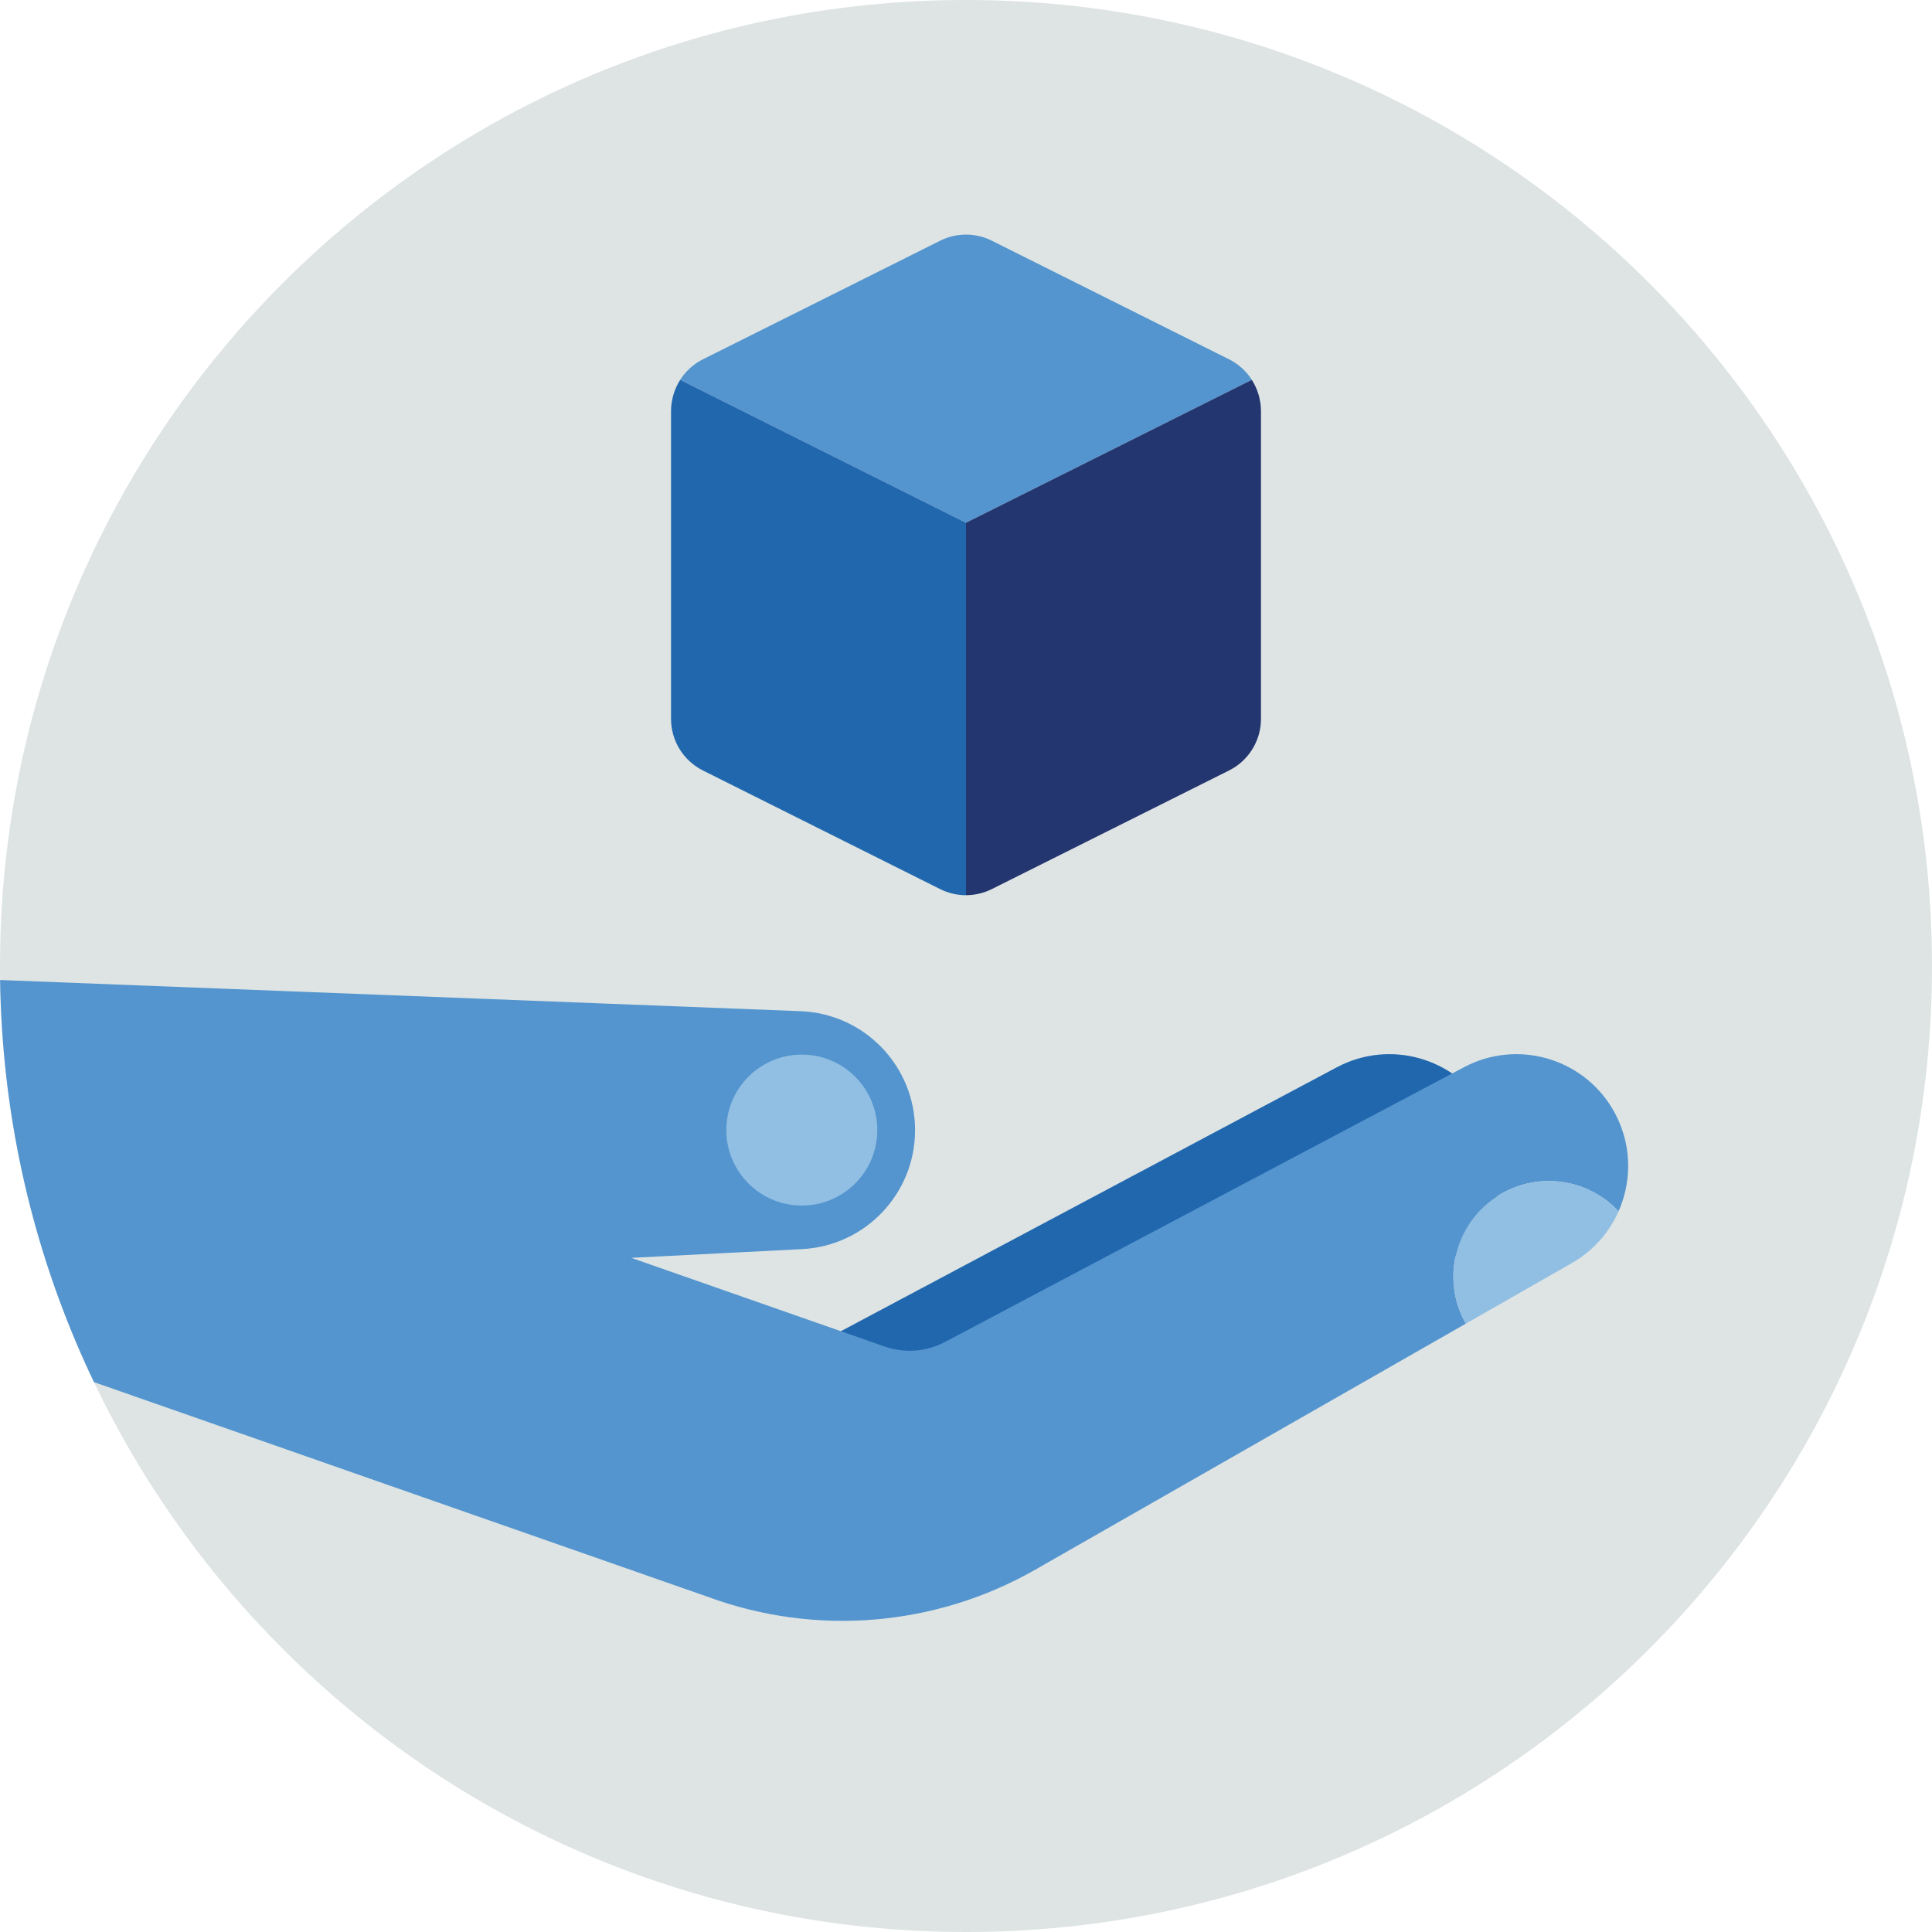
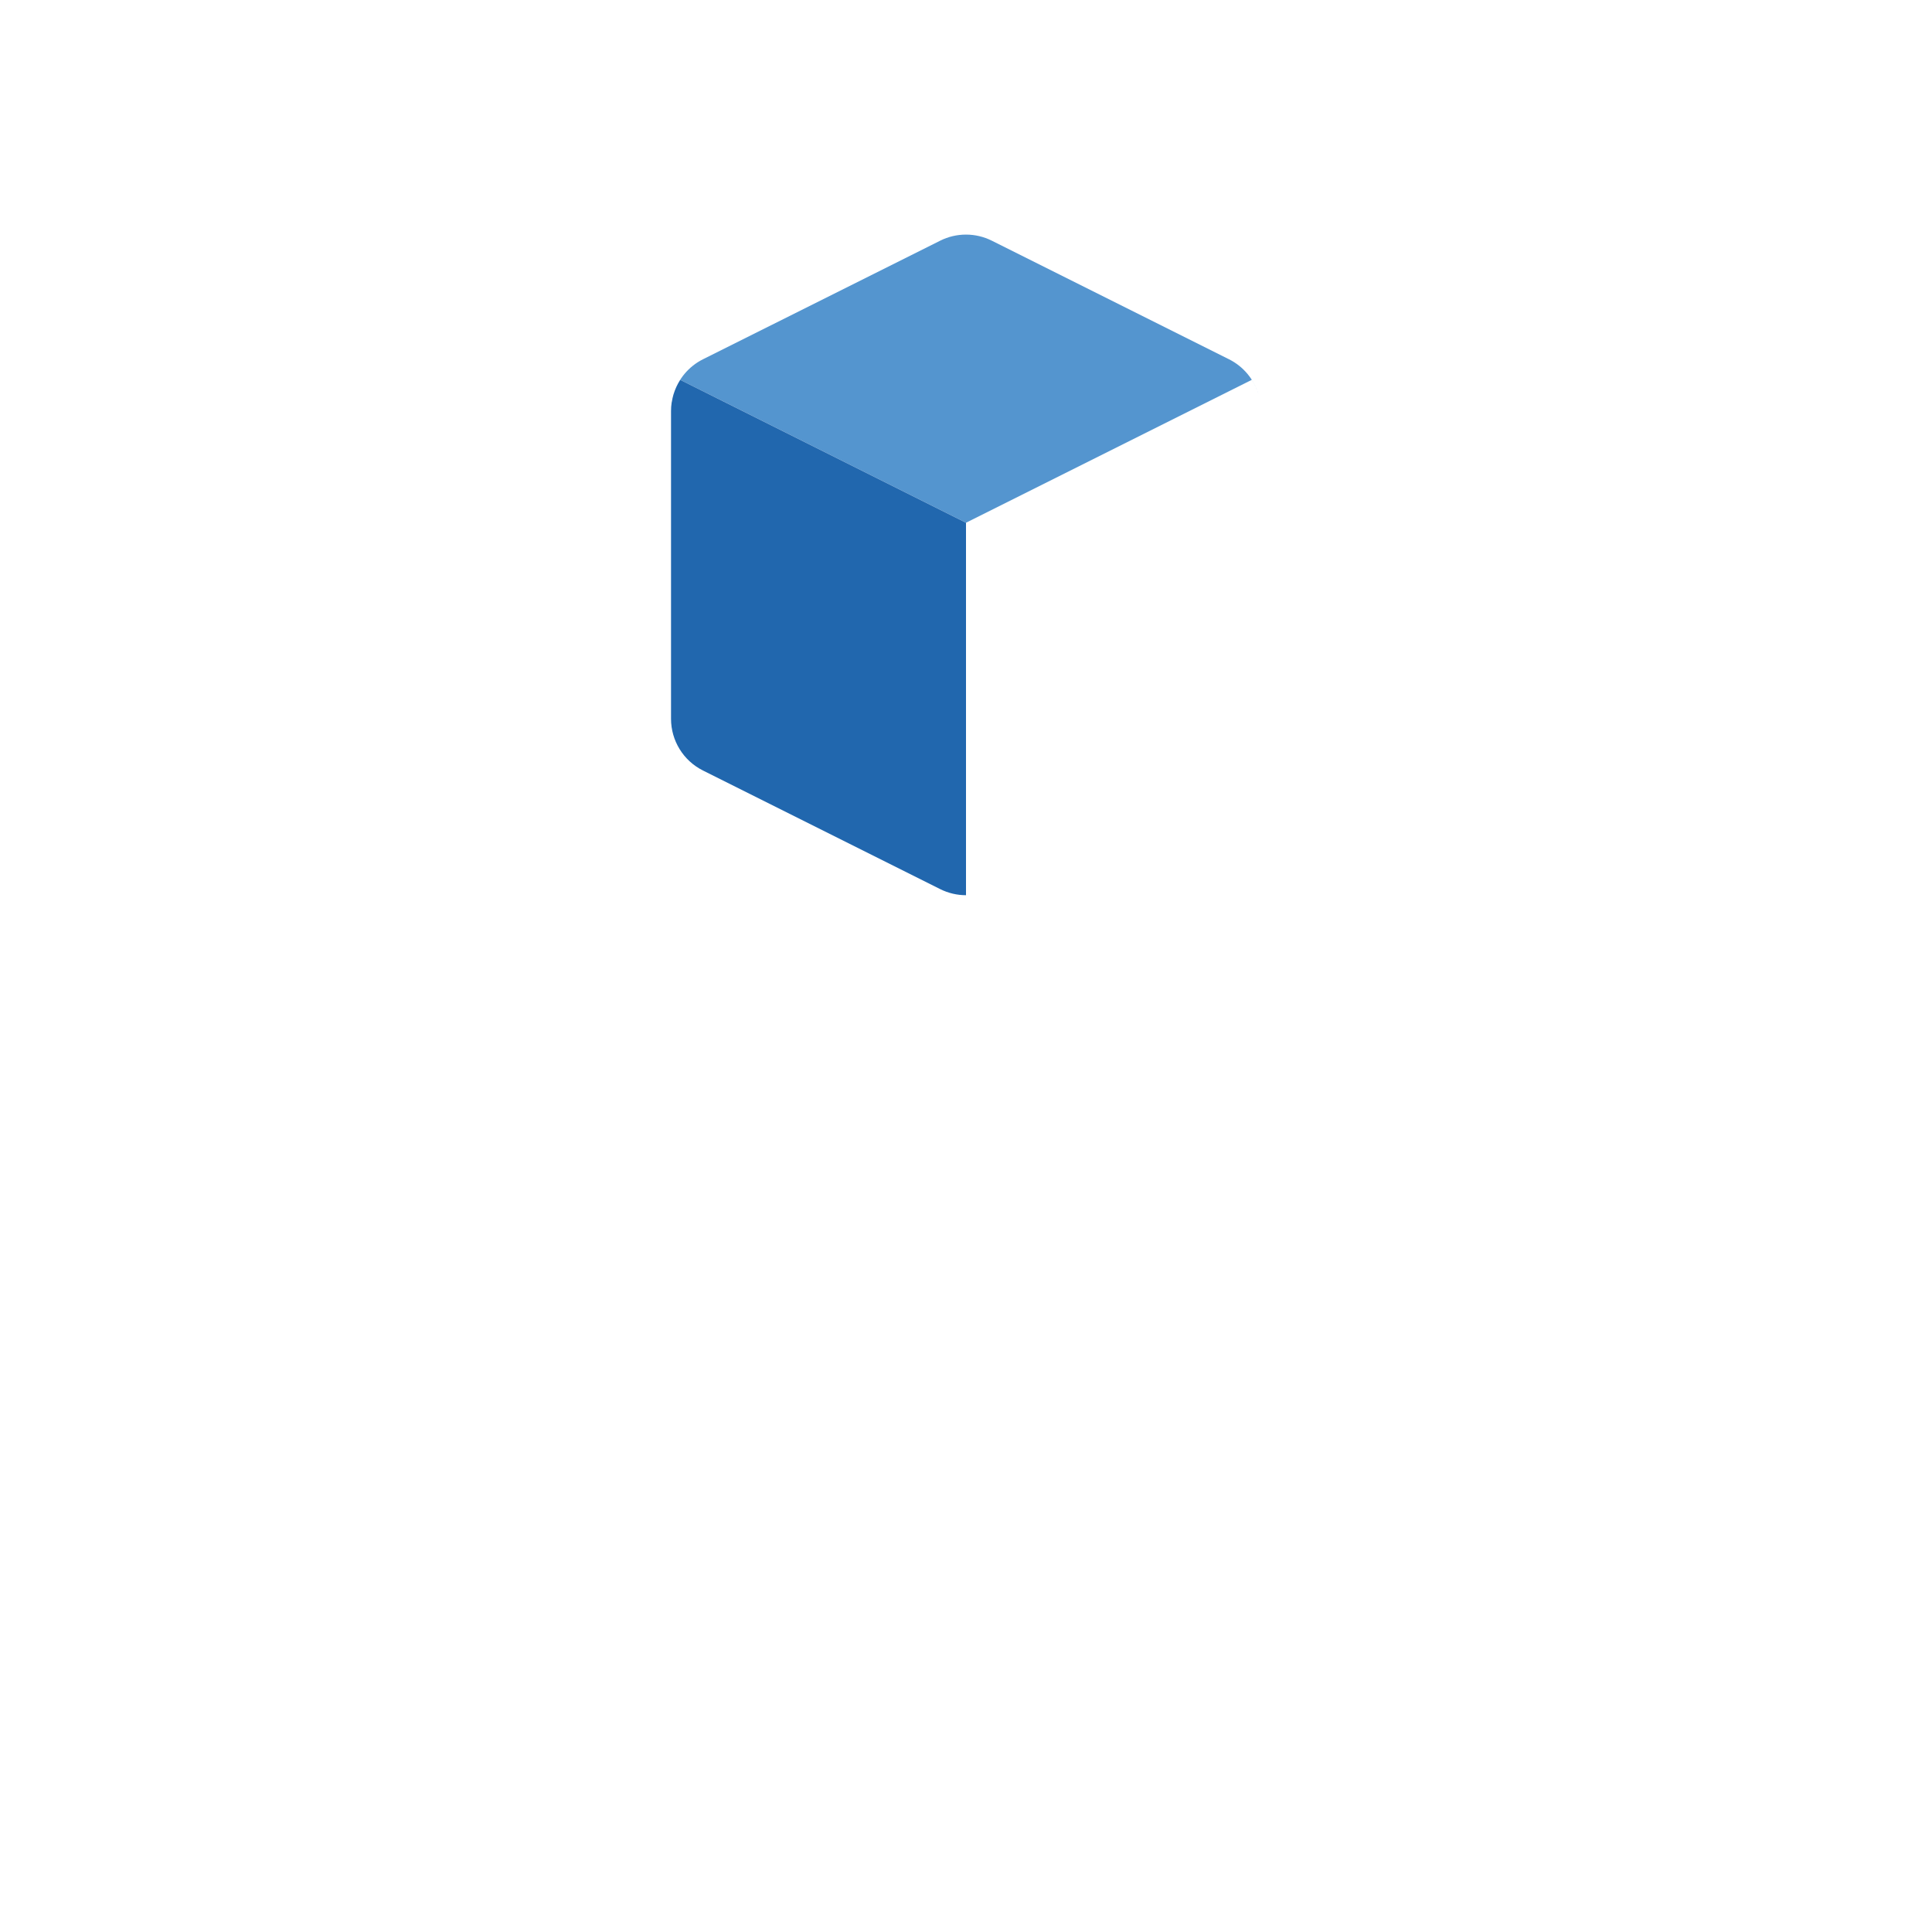
<svg xmlns="http://www.w3.org/2000/svg" viewBox="0 0 140 140">
  <defs>
    <style>
      .cls-1 {
        clip-path: url(#clippath);
      }

      .cls-2 {
        fill: #91bfe3;
      }

      .cls-3 {
        fill: #2167ae;
      }

      .cls-4 {
        fill: #23366f;
      }

      .cls-5, .cls-6 {
        fill: #5495cf;
      }

      .cls-7 {
        clip-rule: evenodd;
        fill: none;
      }

      .cls-6, .cls-8 {
        fill-rule: evenodd;
      }

      .cls-8 {
        fill: #dde4e3;
      }
    </style>
    <clipPath id="clippath">
-       <path class="cls-7" d="M140,70c0,38.66-31.34,70-70,70S0,108.66,0,70,31.34,0,70,0s70,31.34,70,70" />
-     </clipPath>
+       </clipPath>
  </defs>
  <g id="Circle">
    <g id="Fill-1">
-       <path class="cls-8" d="M140,70c0,38.66-31.34,70-70,70S0,108.66,0,70,31.34,0,70,0s70,31.34,70,70" />
-     </g>
+       </g>
  </g>
  <g id="Design">
    <g class="cls-1">
      <path class="cls-3" d="M96.888,77.331c3.806-2.015,8.522-.701,10.738,2.992,2.337,3.895,1.016,8.949-2.928,11.203l-36.794,21.025-13.469-12.63,42.452-22.59Z" />
      <path class="cls-6" d="M116.831,80.323c-2.216-3.692-6.932-5.007-10.738-2.992l-37.614,19.913c-1.35,.715-2.937,.834-4.378,.329l-18.357-6.425,12.376-.632c4.589-.234,8.19-4.023,8.19-8.618v-.001c0-4.602-3.611-8.394-8.207-8.619L-.299,71.003c.146,10.375,2.538,20.204,6.729,29.018l44.865,15.693c7.817,2.88,16.506,2.156,23.739-1.977l31.186-17.821c-1.859-3.274-.759-7.446,2.494-9.37,2.846-1.683,6.407-1.092,8.574,1.229,1.028-2.325,.953-5.099-.458-7.451Z" />
      <path class="cls-2" d="M108.715,86.546c2.847-1.683,6.407-1.093,8.574,1.228-.675,1.526-1.823,2.859-3.386,3.752l-7.683,4.39c-1.859-3.274-.76-7.446,2.494-9.37" />
      <path class="cls-2" d="M52.633,81.89c0-3.021,2.449-5.469,5.469-5.469,3.021,0,5.469,2.449,5.469,5.469,0,3.021-2.449,5.469-5.469,5.469-3.021,0-5.469-2.449-5.469-5.469" />
    </g>
    <g>
      <path class="cls-5" d="M70,37.88l20.71-10.355c.209,.326,.372,.681,.485,1.054-.327-1.089-1.087-2.02-2.136-2.544l-17.187-8.593c-1.179-.59-2.567-.59-3.745,0l-17.187,8.593c-1.049,.524-1.809,1.455-2.136,2.544,.113-.373,.276-.728,.485-1.055l20.71,10.355Z" />
      <path class="cls-3" d="M70,64.868v-26.987l-20.71-10.355c-.209,.326-.372,.681-.485,1.055-.002,.006-.004,.011-.006,.017-.05,.167-.085,.339-.114,.512-.004,.025-.012,.048-.016,.073-.029,.197-.044,.397-.044,.6v22.305c0,.397,.056,.785,.162,1.155,.106,.37,.263,.722,.463,1.047,.401,.649,.98,1.189,1.69,1.544l8.594,4.297,8.594,4.297c.59,.295,1.231,.442,1.873,.442Z" />
-       <path class="cls-4" d="M91.375,29.781c0-.007-.002-.013-.002-.02-.001-.196-.015-.389-.043-.579-.004-.025-.011-.048-.015-.073-.029-.173-.064-.345-.114-.512-.002-.006-.004-.011-.006-.017-.113-.373-.276-.728-.485-1.054l-20.71,10.355v26.987h0c.321,0,.642-.037,.956-.111,.314-.074,.622-.184,.917-.332l17.187-8.593c.532-.266,.991-.636,1.356-1.079,.365-.442,.637-.957,.797-1.512,.106-.37,.162-.758,.162-1.155V29.781Z" />
    </g>
  </g>
</svg>